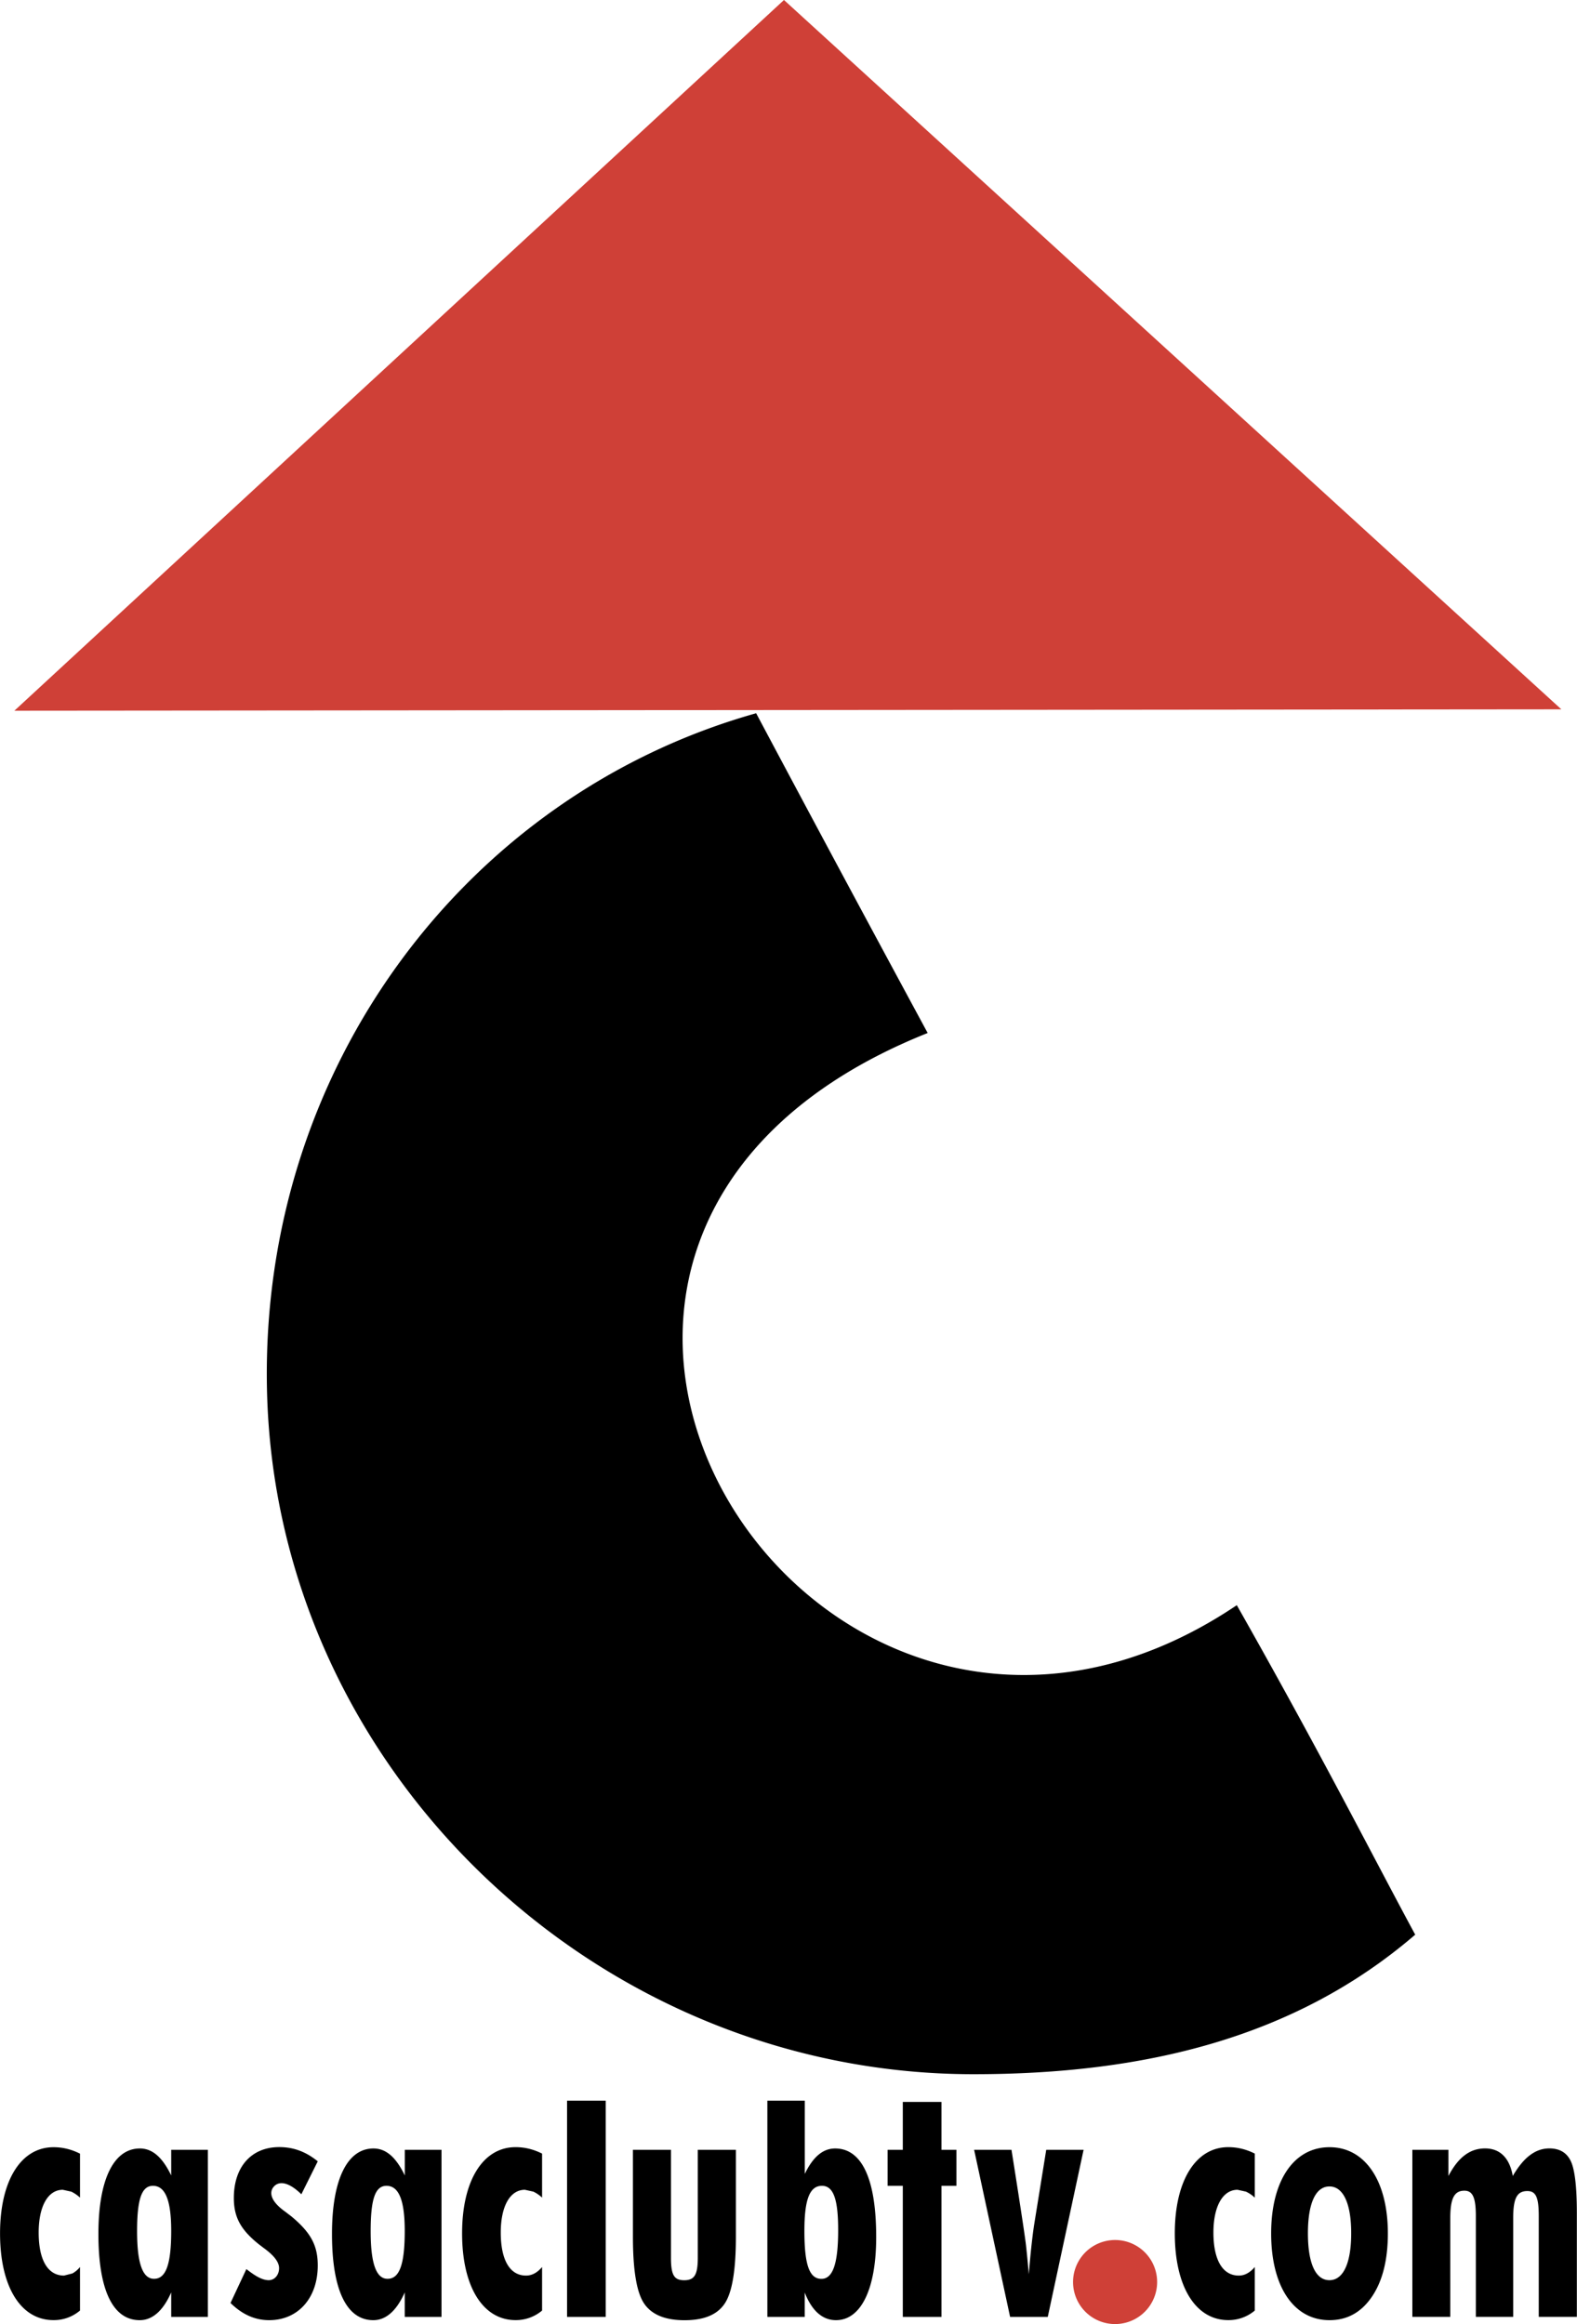
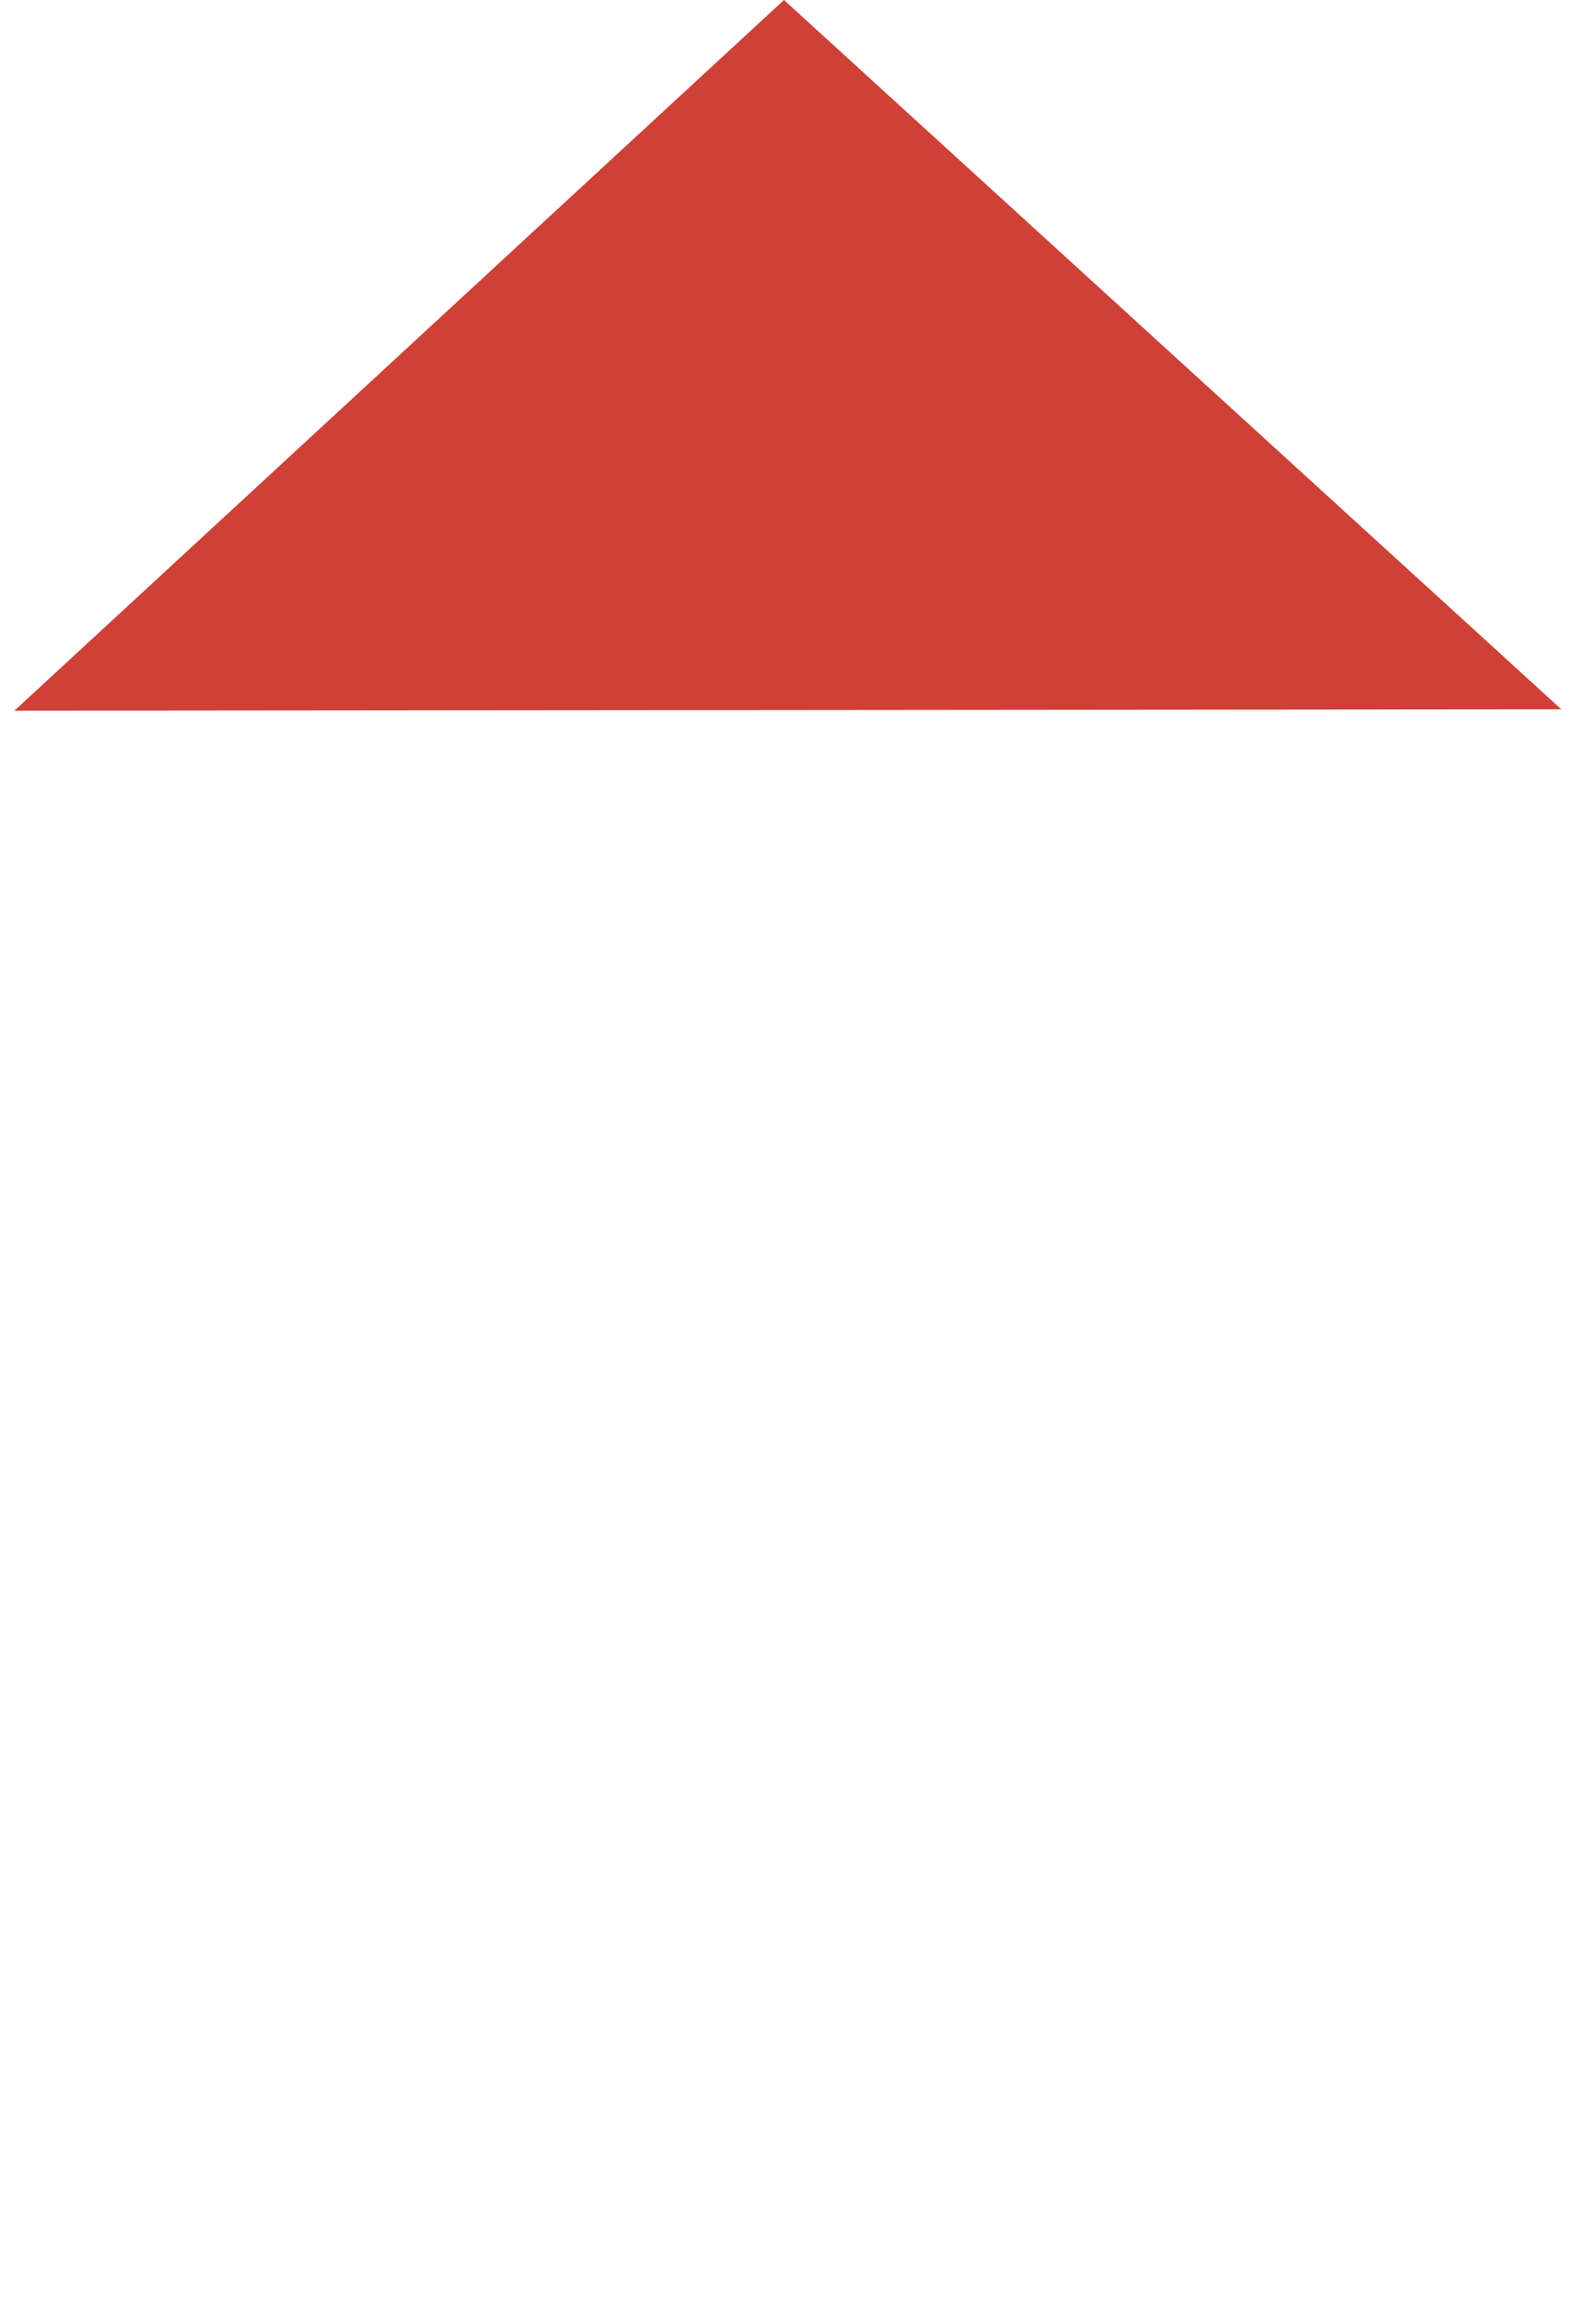
<svg xmlns="http://www.w3.org/2000/svg" width="1696" height="2500" viewBox="0 0 29.805 43.937">
  <path fill="#cf4037" d="M14.817 0L.271 13.436l29.239-.026L14.817 0z" />
-   <path d="M17.533 19.529c-9.882 3.943-2.054 16.132 5.843 10.817 1.613 2.846 2.615 4.831 3.372 6.229-2.27 1.953-5.122 2.638-8.35 2.638-7.155 0-13.205-5.802-13.353-12.957-.126-6.095 3.796-11.24 9.246-12.772a989.361 989.361 0 0 0 3.242 6.045z" />
-   <path d="M21.87 43.142a.794.794 0 1 1-1.589 0 .794.794 0 1 1 1.589 0z" fill="#cf4037" />
-   <path d="M1.511 41.546a.658.658 0 0 0-.165-.113l-.16-.035c-.28 0-.456.311-.456.808 0 .521.173.814.479.814l.157-.04a.472.472 0 0 0 .145-.122v.823a.761.761 0 0 1-.5.181C.392 43.863 0 43.232 0 42.223c0-.998.394-1.63 1.011-1.63.175 0 .342.042.5.122v.831zM3.929 43.801h-.694v-.463c-.154.349-.356.525-.595.525-.508 0-.781-.571-.781-1.631 0-1.024.287-1.615.784-1.615.236 0 .425.165.592.51v-.485h.693v3.159h.001zm-.694-1.626c0-.576-.111-.852-.345-.852-.213 0-.3.251-.3.858 0 .6.102.9.32.9.224.001.325-.271.325-.906zM4.356 43.538l.3-.641c.184.145.31.21.423.21.108 0 .195-.096.195-.228 0-.112-.093-.235-.275-.369l-.108-.082c-.344-.276-.472-.513-.472-.875 0-.594.336-.962.858-.962.267 0 .502.085.728.269l-.31.623c-.229-.225-.41-.258-.514-.152-.094.097-.088.268.201.475l.122.093c.372.309.501.553.501.93 0 .618-.374 1.034-.919 1.034-.265 0-.506-.105-.73-.325zM8.344 43.801h-.695v-.463c-.155.35-.357.525-.594.525-.505 0-.781-.572-.781-1.631 0-1.024.287-1.615.784-1.615.236 0 .425.163.592.51v-.485h.694v3.159zm-.695-1.626c0-.577-.111-.852-.345-.852-.213 0-.299.25-.299.858 0 .601.102.9.318.9.227.001.326-.272.326-.906zM10.245 41.546a.658.658 0 0 0-.165-.113l-.16-.035c-.28 0-.456.31-.456.808 0 .521.172.814.478.814.111 0 .21-.053.303-.162v.823a.766.766 0 0 1-.501.181c-.617 0-1.011-.63-1.011-1.64 0-.999.395-1.63 1.011-1.63.177 0 .342.042.501.122v.832zM10.717 39.713h.731v4.088h-.731v-4.088zM13.908 40.642v1.644c0 .63-.07 1.05-.21 1.261-.14.212-.392.317-.76.317-.366 0-.622-.105-.764-.315-.142-.209-.212-.63-.212-1.263v-1.644h.719v2.042c0 .331.062.424.251.424.19 0 .256-.1.256-.424v-2.042h.72zM14.503 43.801v-4.088h.707v1.385c.158-.326.345-.481.574-.481.508 0 .776.583.776 1.676 0 .986-.29 1.57-.76 1.57-.258 0-.458-.181-.591-.523v.461h-.706zm1.032-2.478c-.233 0-.332.259-.332.852 0 .645.095.907.322.907.214 0 .316-.283.316-.919.001-.591-.091-.84-.306-.84zM17.063 43.801v-2.478h-.287v-.681h.287v-.905h.731v.905h.283v.681h-.283v2.478h-.731zM19.091 43.801l-.68-3.159h.706s.243 1.525.275 1.81c.017.157.035.339.052.544.031-.377.064-.688.1-.93l.23-1.424h.706l-.677 3.159h-.712zM23.715 41.546a.644.644 0 0 0-.166-.113l-.159-.035c-.279 0-.456.312-.456.808 0 .521.175.814.479.814.11 0 .208-.052.303-.162v.823a.767.767 0 0 1-.501.181c-.617 0-1.011-.631-1.011-1.64 0-.998.396-1.63 1.011-1.63.176 0 .343.042.501.122v.832h-.001zM26.231 42.223c0 .501-.101.901-.301 1.196-.201.296-.467.444-.802.444-.675 0-1.103-.633-1.103-1.64 0-.999.429-1.63 1.103-1.63.673-.001 1.103.636 1.103 1.63zm-1.104.884c.26 0 .411-.32.411-.887 0-.564-.151-.885-.411-.885s-.407.315-.407.885c0 .573.146.887.407.887zM26.694 43.801v-3.159h.682v.495c.182-.348.403-.521.692-.521.279 0 .463.175.524.521.207-.354.429-.521.692-.521.193 0 .328.08.404.239.076.158.115.485.115.981V43.8h-.72v-1.907c0-.354-.055-.471-.215-.471-.193 0-.268.13-.268.51V43.8h-.706v-1.907c0-.347-.06-.478-.216-.478-.192 0-.267.145-.267.517V43.8h-.717v.001z" />
</svg>